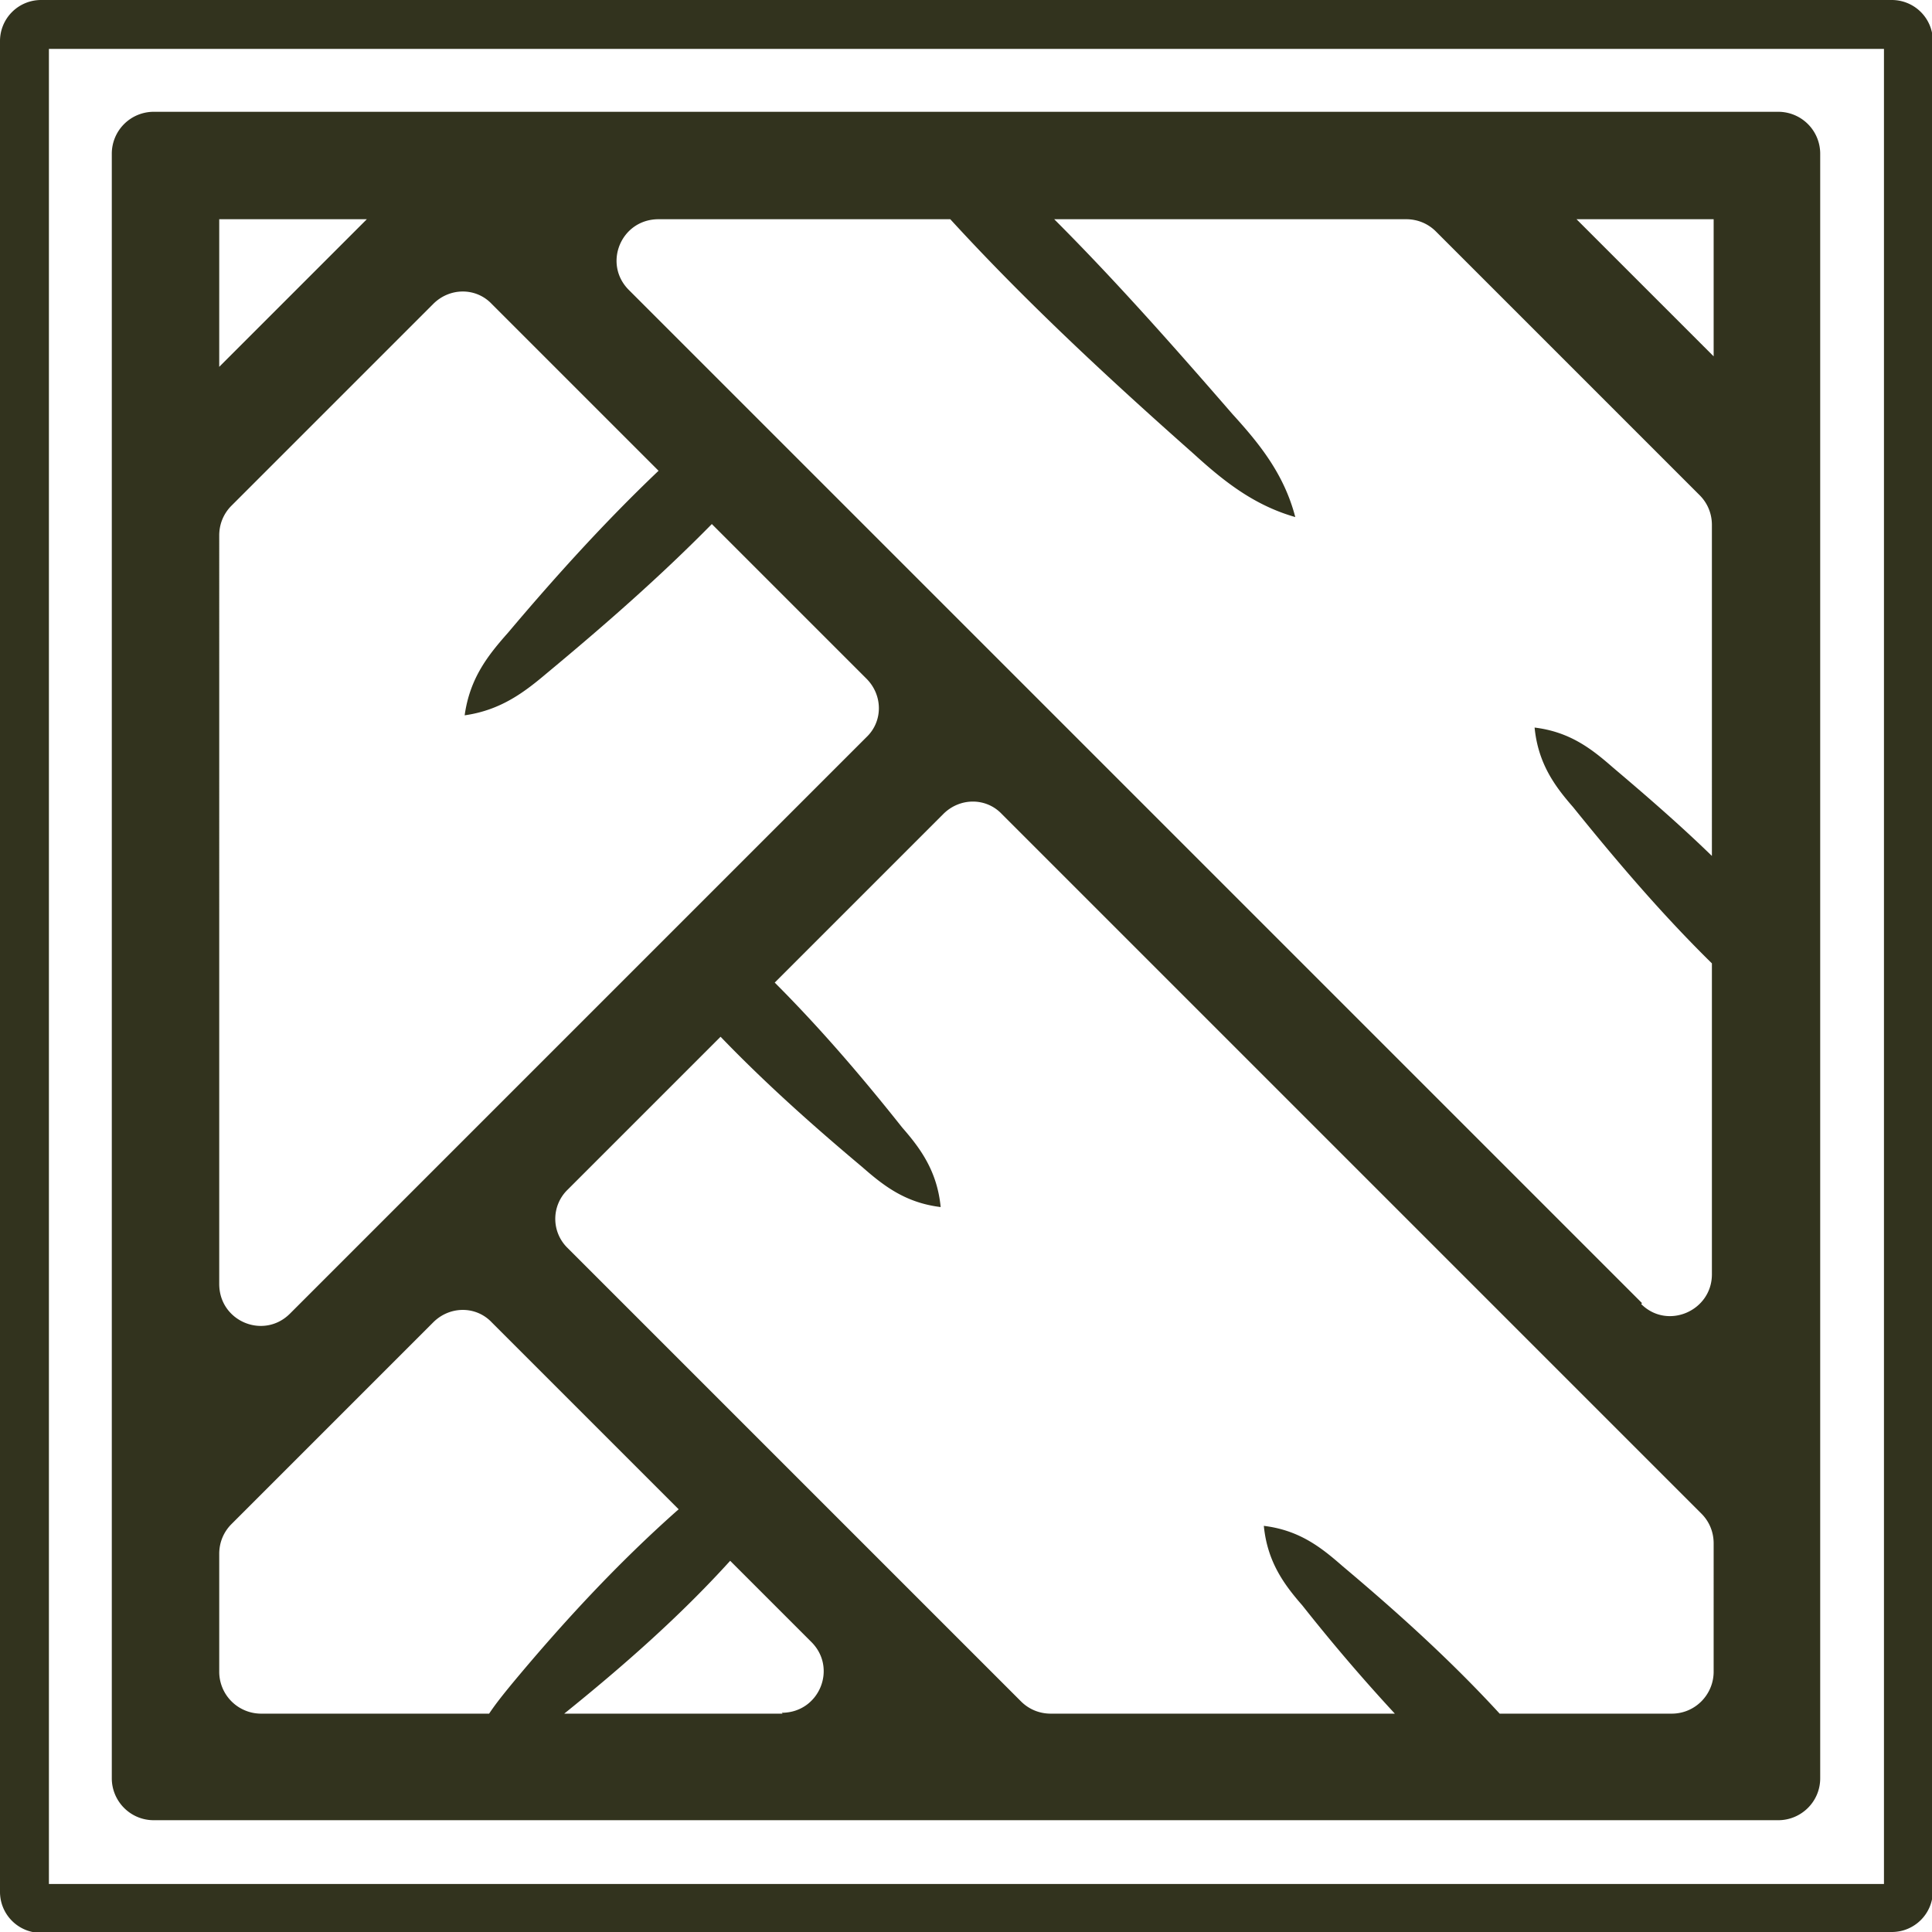
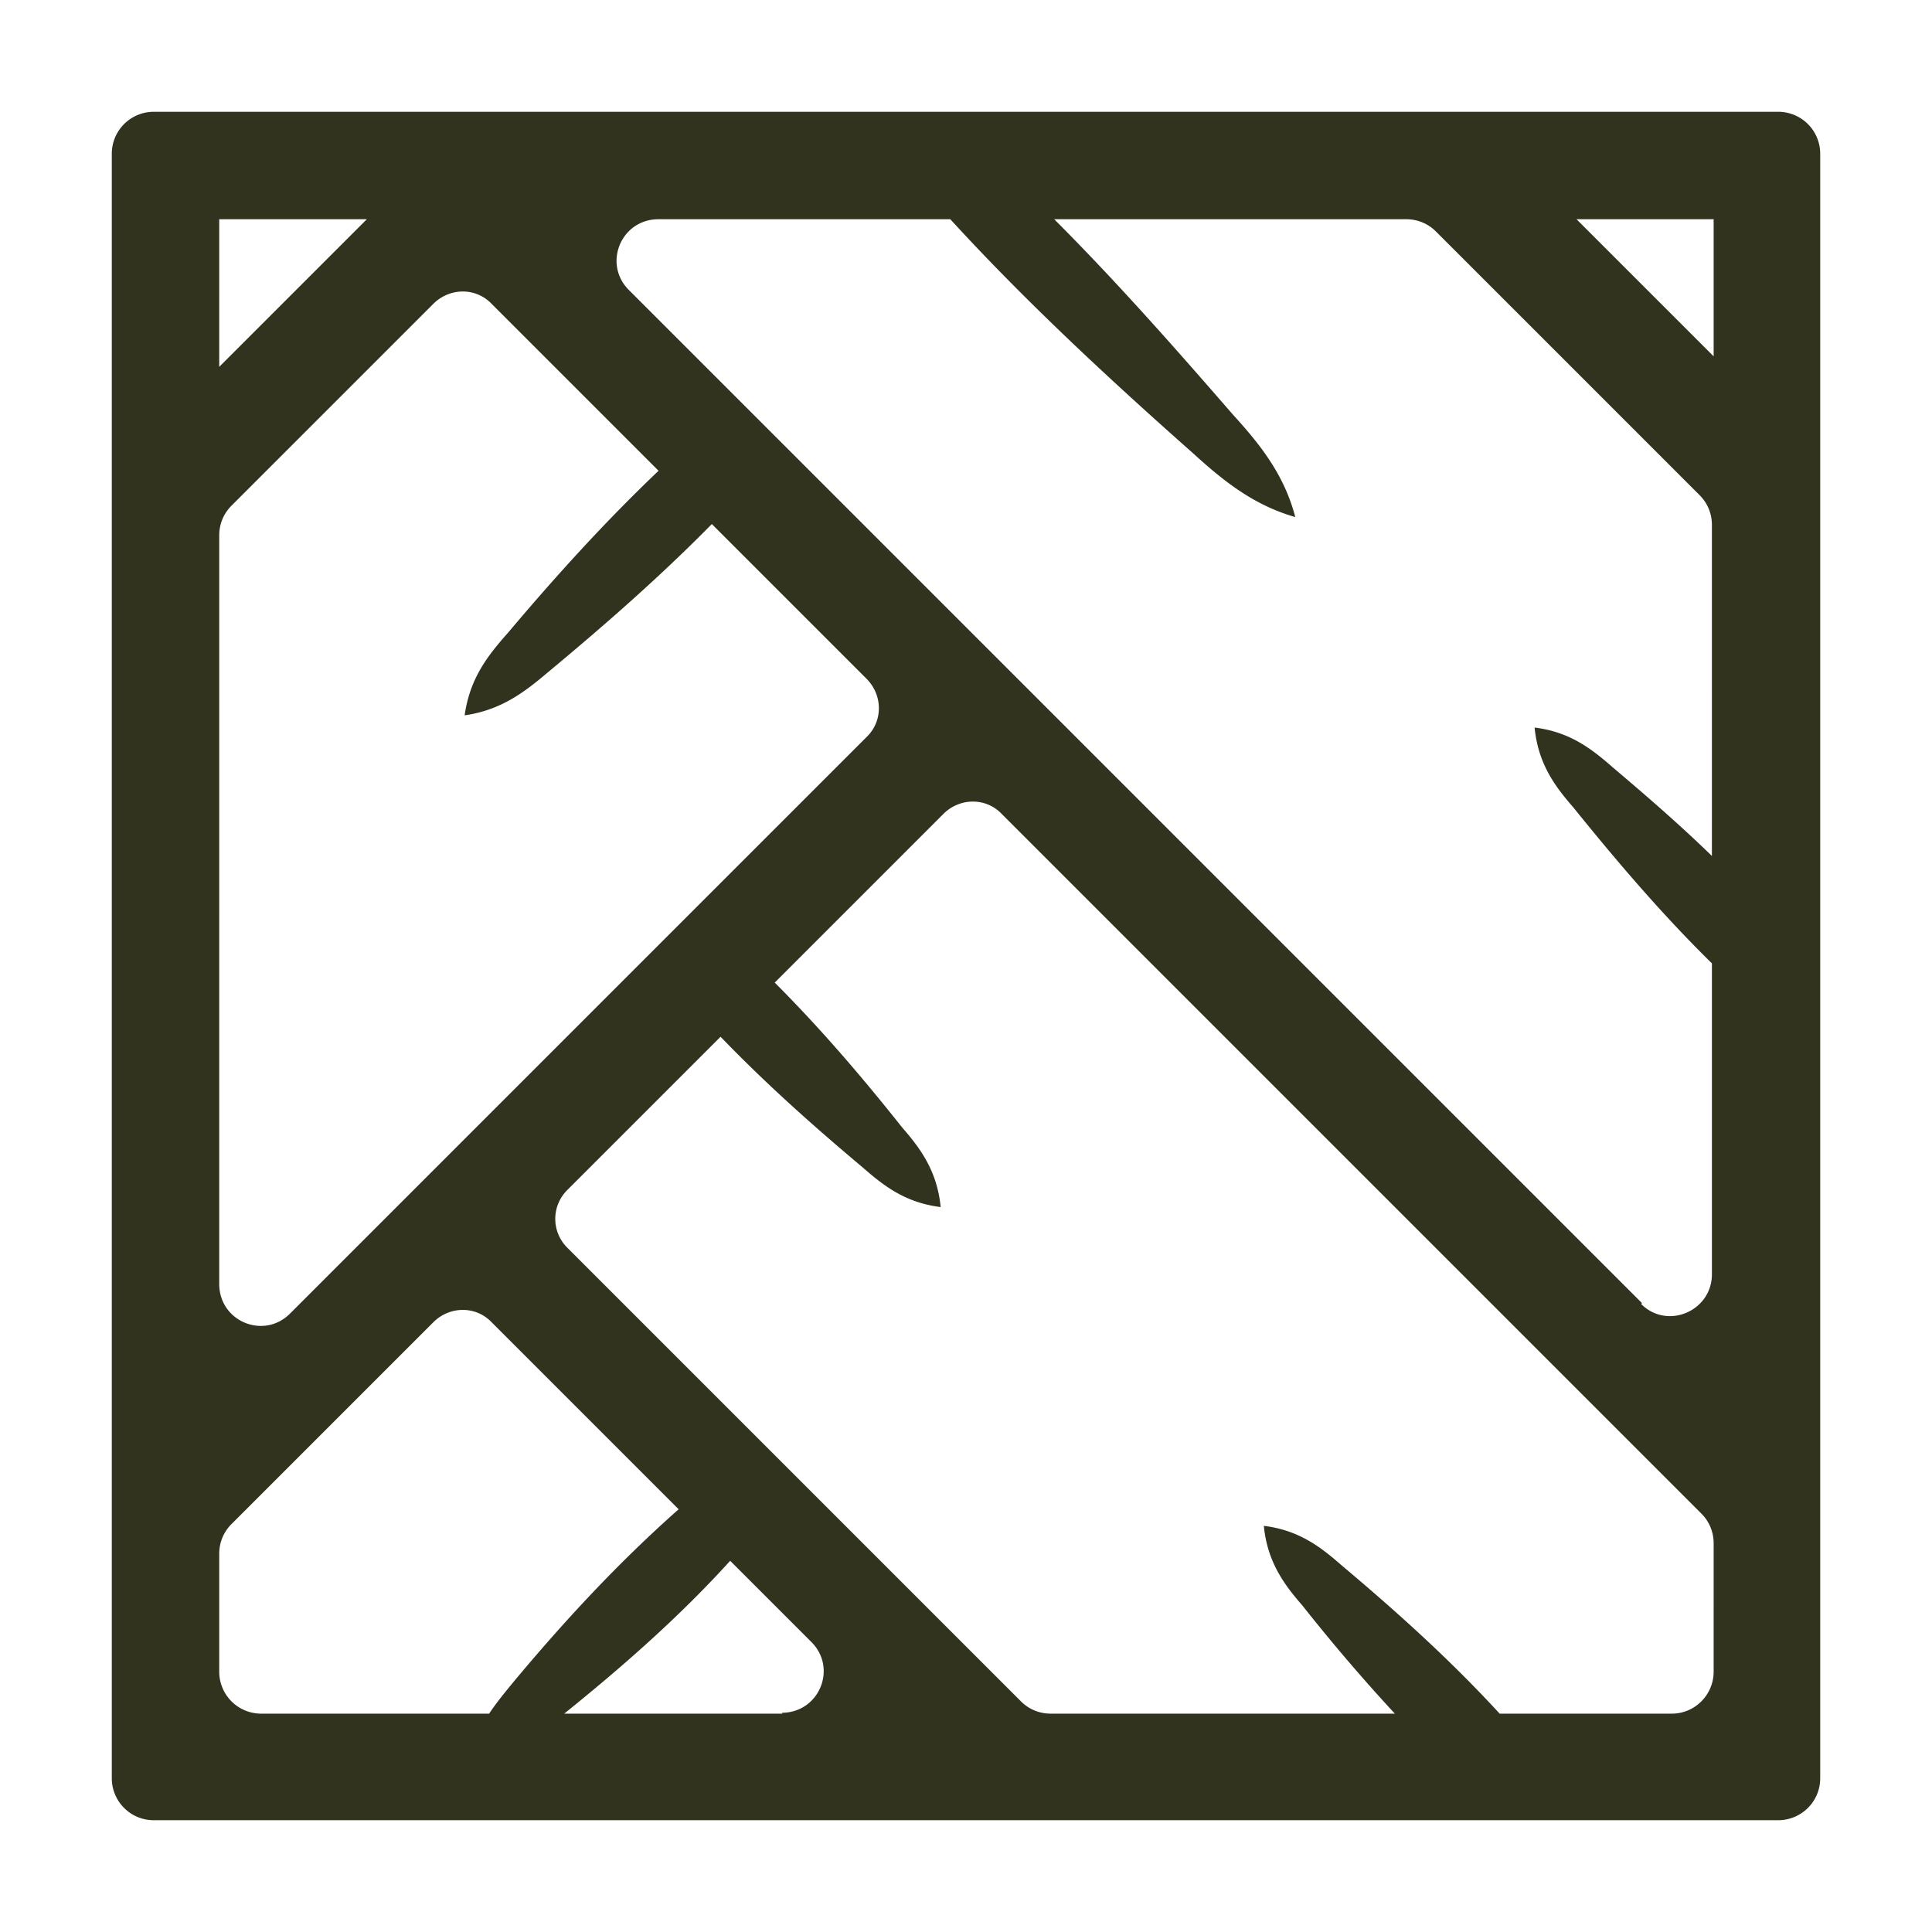
<svg xmlns="http://www.w3.org/2000/svg" data-bbox="0 0 22.13 22.13" viewBox="0 0 22.12 22.12" data-type="color">
  <g>
    <path d="M20.36 1.28H1.76a.48.48 0 0 0-.48.48v18.6c0 .26.21.48.48.48h18.6c.26 0 .48-.21.48-.48V1.76a.48.48 0 0 0-.48-.48m-.74 1.23v1.57l-1.57-1.57zm-17.11 0H4.2L2.51 4.2zm0 3.62c0-.13.05-.25.14-.34l2.31-2.31c.19-.19.49-.19.67 0l1.91 1.91c-.61.58-1.18 1.21-1.72 1.85-.23.26-.44.52-.5.95.42-.06.69-.27.95-.49.65-.54 1.29-1.1 1.88-1.7l1.77 1.77c.19.19.19.49 0 .67l-6.6 6.6c-.3.3-.81.09-.81-.34zm0 13.01v-1.35c0-.13.05-.25.14-.34l2.31-2.31c.19-.19.49-.19.67 0l2.14 2.14c-.69.61-1.32 1.29-1.91 2-.09.11-.18.22-.26.34H2.99a.48.48 0 0 1-.48-.48m6.45.48h-2.5c.67-.54 1.32-1.11 1.9-1.75l.93.93c.3.3.09.81-.34.81Zm10.66-.48c0 .26-.21.48-.48.48h-1.97c-.56-.61-1.17-1.16-1.8-1.69-.24-.21-.49-.41-.9-.46.04.41.23.67.44.91.34.43.69.84 1.06 1.24h-3.94c-.13 0-.25-.05-.34-.14L6.5 14.29a.465.465 0 0 1 0-.67l1.75-1.75c.51.53 1.06 1.02 1.62 1.49.24.21.49.41.9.46-.04-.41-.23-.67-.44-.91-.46-.58-.94-1.14-1.46-1.66l1.93-1.93c.19-.19.49-.19.67 0l8.01 8.01c.09.09.14.21.14.34zm-.82-4.22-6.81-6.81L7.2 3.32c-.3-.3-.09-.81.34-.81h3.34c.87.95 1.82 1.83 2.78 2.68.33.3.68.59 1.17.73-.13-.5-.42-.85-.72-1.18-.66-.76-1.33-1.52-2.04-2.23h4.03c.13 0 .25.05.34.14l3.02 3.02c.09.09.14.21.14.34V9.8c-.36-.35-.74-.68-1.13-1.01-.24-.21-.49-.41-.9-.46.04.41.23.67.44.91.5.62 1.02 1.23 1.59 1.79v3.56c0 .42-.51.64-.81.34Z" fill="#32331e" data-color="1" />
-     <path d="M.47 22.12h21.19c.26 0 .47-.21.47-.47V.47a.47.47 0 0 0-.47-.47H.47A.47.47 0 0 0 0 .47v21.19c0 .26.21.47.47.47ZM.56.56h21.01v21.01H.56z" fill="#32331e" data-color="1" />
  </g>
</svg>